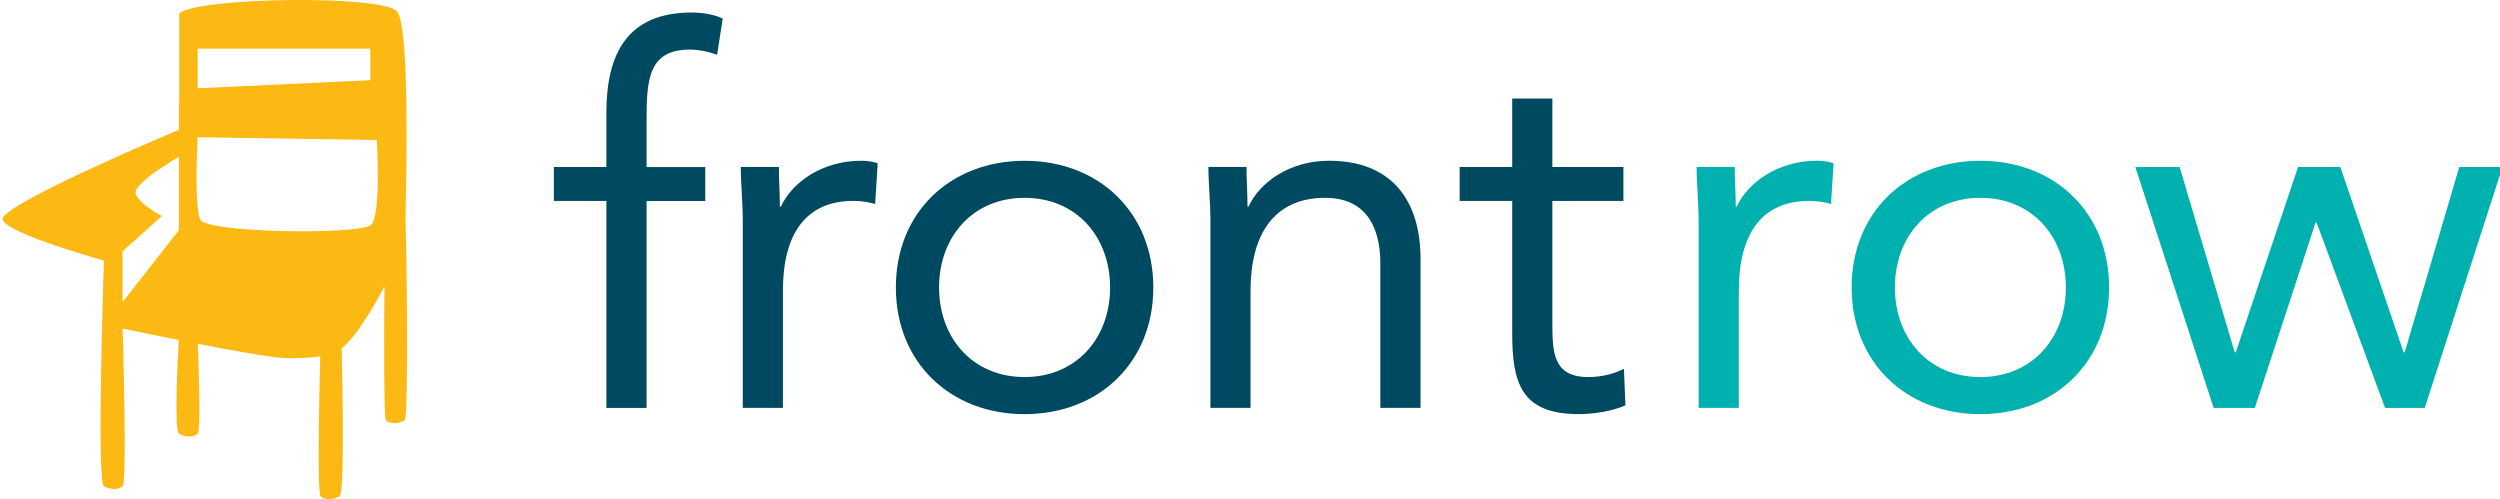
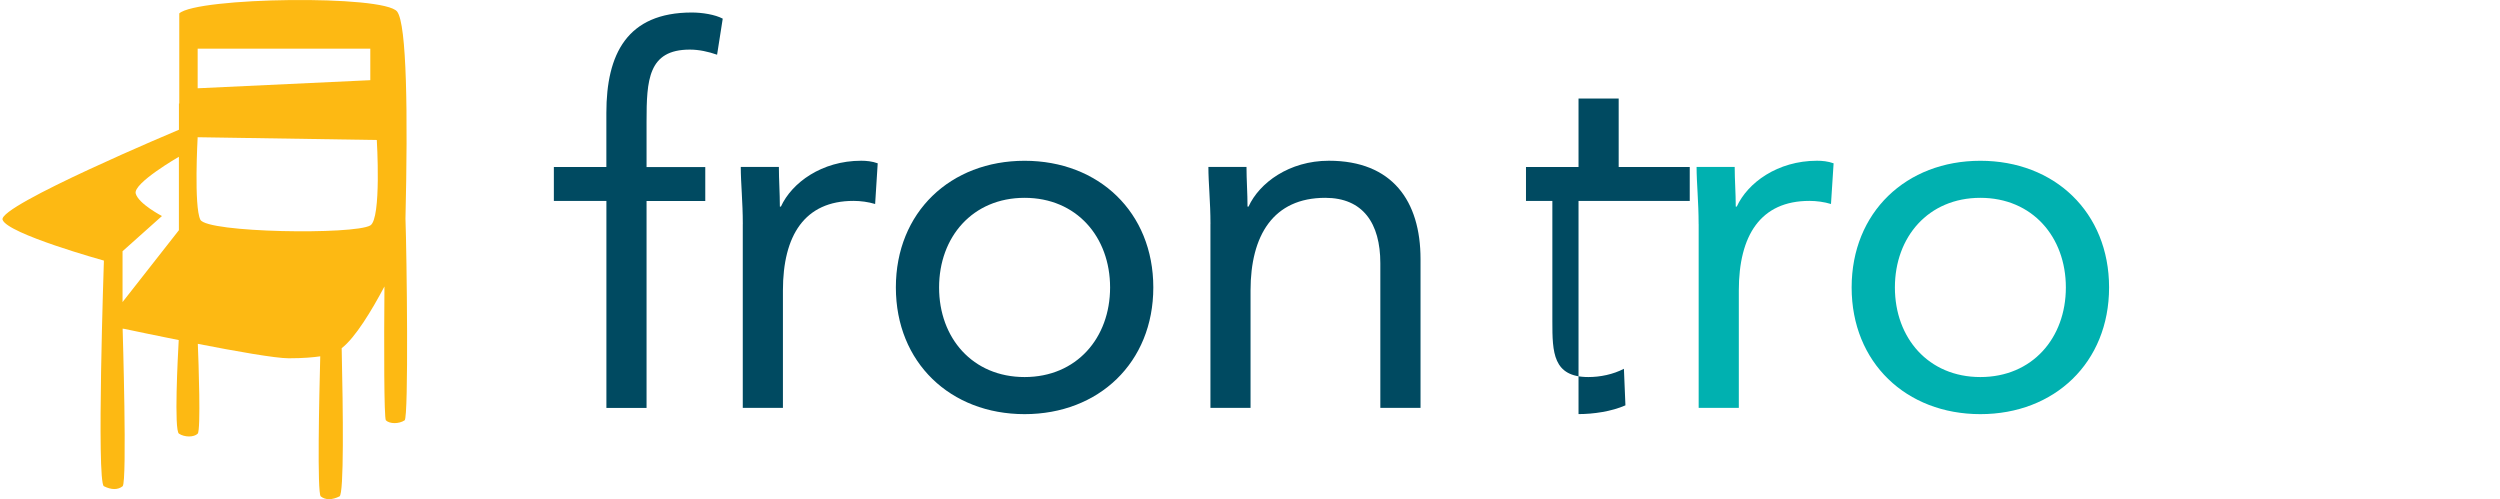
<svg xmlns="http://www.w3.org/2000/svg" version="1.1" id="Layer_1" x="0px" y="0px" width="611.392px" height="122.08px" viewBox="0 0 611.392 122.08" style="enable-background:new 0 0 611.392 122.08;" xml:space="preserve">
  <style type="text/css">
	.st0{fill:#004A61;}
	.st1{fill:#FDB913;}
	.st2{fill:#00B1B0;}
</style>
  <path class="st0" d="M148.29,49.14h-12.84v-8.3h12.84V27.6c0-14.34,5.03-24.54,20.91-24.54c2.51,0,5.67,0.5,7.55,1.5l-1.38,8.82  c-2.15-0.75-4.41-1.25-6.67-1.25c-10.2,0-10.58,7.43-10.58,17.63v11.09h14.36v8.3h-14.36v50.62h-9.82V49.14" />
  <g>
    <path class="st0" d="M181.66,54.81c0-5.41-0.5-10.08-0.5-13.98h9.32c0,3.15,0.24,6.42,0.24,9.69h0.26   c2.65-5.8,9.95-11.21,19.64-11.21c1.26,0,2.65,0.13,4.03,0.63l-0.63,9.95c-1.65-0.5-3.53-0.76-5.29-0.76   c-11.96,0-17.26,8.45-17.26,21.91v28.71h-9.82V54.81" />
  </g>
  <path class="st0" d="M250.57,92.21c12.72,0,20.91-9.57,20.91-21.91c0-12.34-8.19-21.92-20.91-21.92c-12.72,0-20.91,9.57-20.91,21.92  C229.65,82.64,237.84,92.21,250.57,92.21L250.57,92.21z M250.57,39.32c18.13,0,31.48,12.59,31.48,30.98  c0,18.38-13.35,30.98-31.48,30.98c-18.13,0-31.48-12.6-31.48-30.98C219.08,51.91,232.44,39.32,250.57,39.32" />
  <g>
    <path class="st0" d="M296.03,54.81c0-5.41-0.51-10.08-0.51-13.98h9.32c0,3.15,0.25,6.42,0.25,9.69h0.25   c2.64-5.8,9.94-11.21,19.65-11.21c15.48,0,22.41,9.82,22.41,24.05v36.39h-9.83V64.38c0-9.82-4.28-16-13.47-16   c-12.72,0-18.27,9.2-18.27,22.66v28.71h-9.81V54.81" />
  </g>
-   <path class="st0" d="M397.02,49.14h-17.38v29.47c0,7.56,0.12,13.6,8.8,13.6c2.9,0,6.04-0.64,8.7-2.02l0.37,8.94  c-3.4,1.5-7.81,2.14-11.47,2.14c-13.96,0-16.22-7.56-16.22-19.76V49.14h-12.85v-8.3h12.85V24.09h9.82v16.75h17.38V49.14" />
+   <path class="st0" d="M397.02,49.14h-17.38v29.47c0,7.56,0.12,13.6,8.8,13.6c2.9,0,6.04-0.64,8.7-2.02l0.37,8.94  c-3.4,1.5-7.81,2.14-11.47,2.14V49.14h-12.85v-8.3h12.85V24.09h9.82v16.75h17.38V49.14" />
  <path class="st1" d="M99.16,53.48c0.6-25.58,0.34-47.57-2.04-50.65c-3.18-4.15-48.92-3.51-53.28,0.45v22.04h-0.08v6.41  c0,0-44.28,18.57-43.13,22.01c1.14,3.44,24.78,9.99,24.78,9.99s-1.84,54.26,0,55.18c1.83,0.92,3.44,0.92,4.58,0  c1.14-0.92,0-38.54,0-38.54l0.48,0.07c2.71,0.58,7.66,1.61,13.24,2.73c-0.23,4.01-1.16,22.07,0.05,22.88c1.38,0.92,3.68,0.92,4.59,0  c0.8-0.8,0.21-17.57,0.03-21.96c9.28,1.81,18.97,3.53,22.22,3.53c3.63,0,6.12-0.24,7.72-0.48c-0.26,9.87-0.78,33.52,0.12,34.25  c1.14,0.92,2.76,0.92,4.59,0c1.11-0.56,0.88-20.49,0.53-36.24c3.35-2.58,7.36-9.25,10.46-15.09c-0.12,14.33-0.11,32.28,0.35,32.73  c0.92,0.91,3.21,0.92,4.59,0C99.96,102.12,99.48,62.09,99.16,53.48z M48.34,11.91h42.22v7.7l-42.22,1.98V11.91z M29.97,61.44  l9.64-8.61c0,0-5.73-2.97-6.42-5.5c-0.69-2.52,10.56-8.99,10.56-8.99V56.3L29.97,73.87V61.44z M90.56,55.13  c-3.99,2.32-39.94,1.81-41.56-1.4c-1.61-3.21-0.66-20.17-0.66-20.17l43.81,0.68C92.15,34.24,93.32,53.52,90.56,55.13z" />
  <g>
    <path class="st2" d="M415.41,54.81c0-5.41-0.5-10.08-0.5-13.98h9.32c0,3.15,0.26,6.42,0.26,9.69h0.25   c2.65-5.8,9.95-11.21,19.64-11.21c1.26,0,2.65,0.13,4.04,0.63l-0.64,9.95c-1.63-0.5-3.52-0.76-5.28-0.76   c-11.96,0-17.26,8.45-17.26,21.91v28.71h-9.82V54.81" />
  </g>
  <path class="st2" d="M484.31,92.21c12.72,0,20.91-9.57,20.91-21.91c0-12.34-8.19-21.92-20.91-21.92c-12.72,0-20.9,9.57-20.9,21.92  C463.41,82.64,471.59,92.21,484.31,92.21L484.31,92.21z M484.31,39.32c18.13,0,31.48,12.59,31.48,30.98  c0,18.38-13.35,30.98-31.48,30.98c-18.13,0-31.48-12.6-31.48-30.98C452.83,51.91,466.18,39.32,484.31,39.32" />
  <g>
-     <polyline class="st2" points="592.99,99.76 583.29,99.76 566.54,54.43 566.29,54.43 551.43,99.76 541.36,99.76 522.21,40.84    533.04,40.84 546.52,86.17 546.77,86.17 562.01,40.84 572.34,40.84 587.82,86.17 588.08,86.17 601.43,40.84 612,40.84    592.99,99.76  " />
-   </g>
+     </g>
</svg>